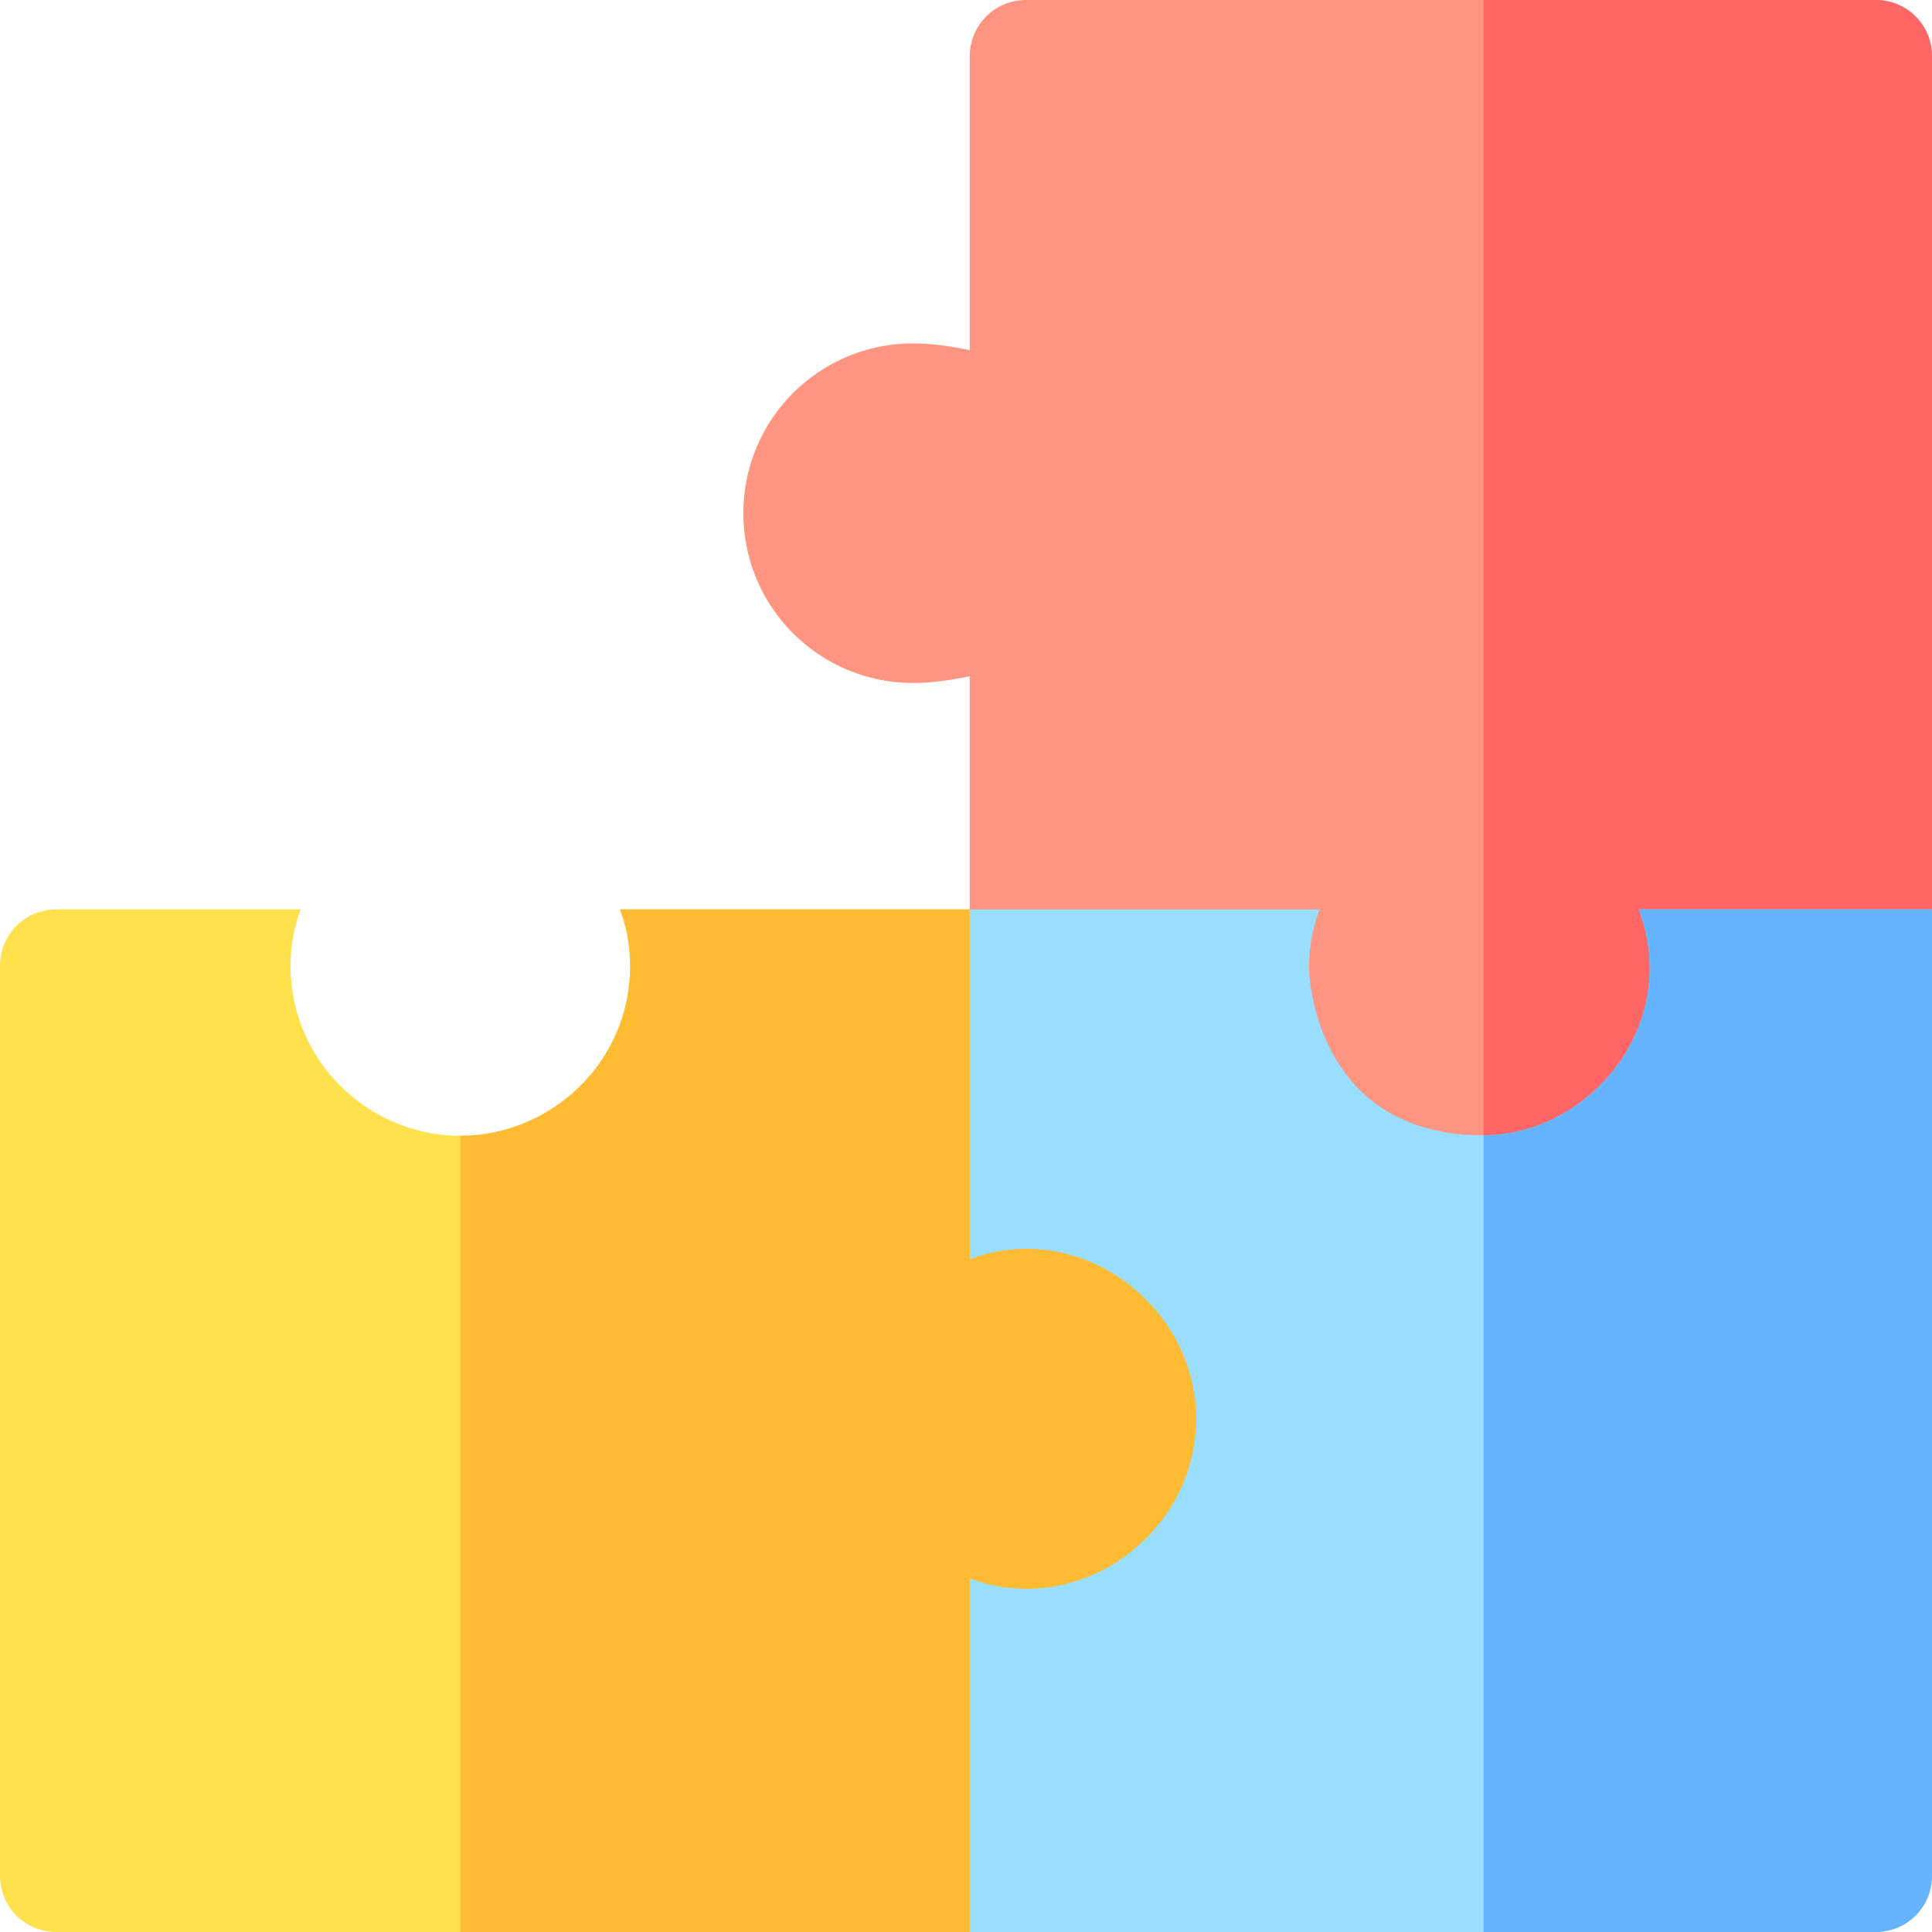
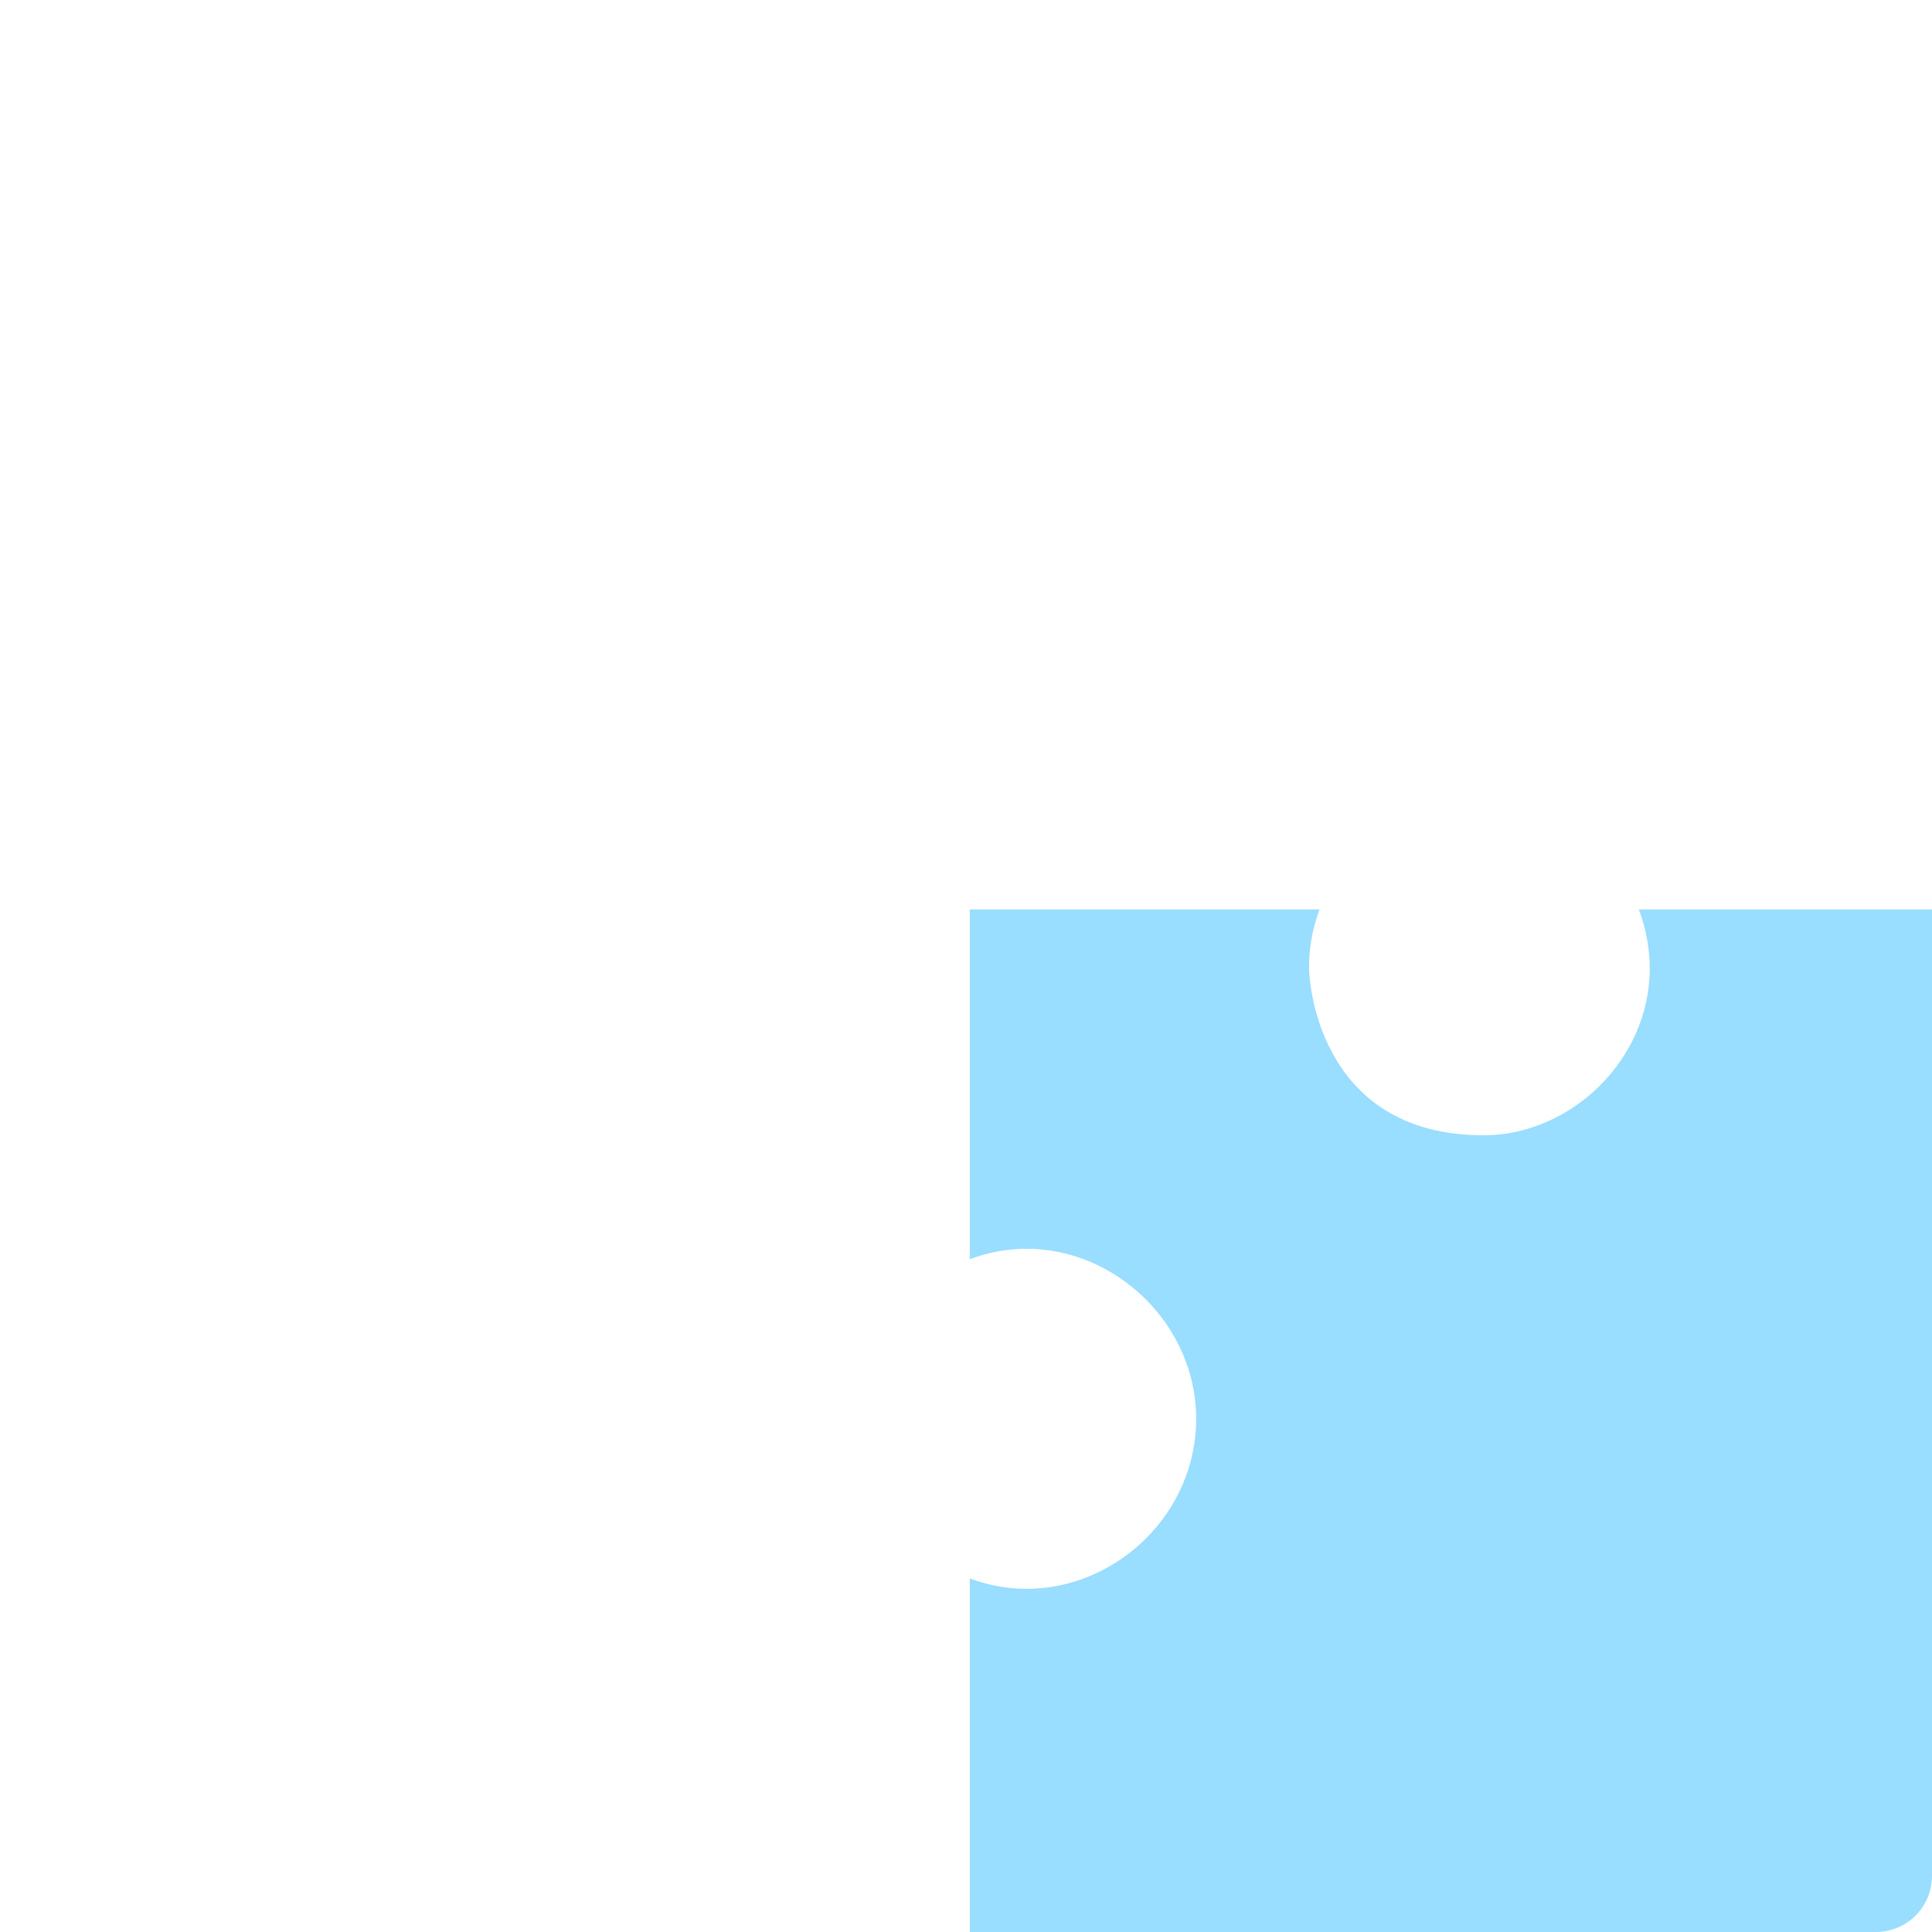
<svg xmlns="http://www.w3.org/2000/svg" width="160" height="160" viewBox="0 0 160 160" fill="none">
-   <path d="M80.312 160H4.688C2.062 160 0 157.937 0 155.312V80C0 77.375 2.062 75.312 4.688 75.312H24.907C24.344 76.812 24.062 78.312 24.062 80C24.062 87.968 30.625 94.062 38.125 94.062C45.625 94.062 52.188 87.968 52.188 80C52.188 78.312 51.906 76.812 51.343 75.312H80.312L108.438 117.5L80.312 160Z" fill="#FFE14D" />
-   <path d="M80.312 160L108.438 117.5L80.312 75.312H51.343C51.906 76.812 52.188 78.312 52.188 80C52.188 87.968 45.625 94.062 38.125 94.062V160H80.312Z" fill="#FFBB33" />
-   <path d="M160 75.312L122.5 112.812L80.312 75.312V56C78.531 56.375 76.938 56.562 75.625 56.562C67.843 56.562 61.562 50.281 61.562 42.5C61.562 34.718 67.843 28.438 75.625 28.438C76.938 28.438 78.531 28.625 80.312 29V4.688C80.312 2.062 82.375 0 85 0H155.312C157.938 0 160 2.062 160 4.688V75.312Z" fill="#FF9580" />
-   <path d="M155.312 0H122.863V112.449L160 75.312V4.688C160 2.062 157.938 0 155.312 0Z" fill="#FF6666" />
  <path d="M135.718 75.312C136.34 76.971 136.625 78.612 136.625 80.194C136.625 87.802 130.05 94.021 122.863 94.021C109.606 94.021 108.41 81.999 108.41 80.092C108.41 78.523 108.682 76.912 109.281 75.312H80.312V104.281C81.886 103.691 83.472 103.418 85.019 103.418C92.482 103.418 99.062 109.76 99.062 117.5C99.062 125.36 92.437 131.58 85.023 131.58C83.47 131.58 81.882 131.307 80.312 130.719V160H89.688H155.312C157.938 160 160 157.937 160 155.312V75.312H135.718Z" fill="#99DDFF" />
-   <path d="M155.312 160C157.938 160 160 157.937 160 155.312V75.312H135.718C136.34 76.971 136.625 78.612 136.625 80.194C136.625 87.802 130.05 94.021 122.863 94.021V160H155.312Z" fill="#66B3FF" />
</svg>